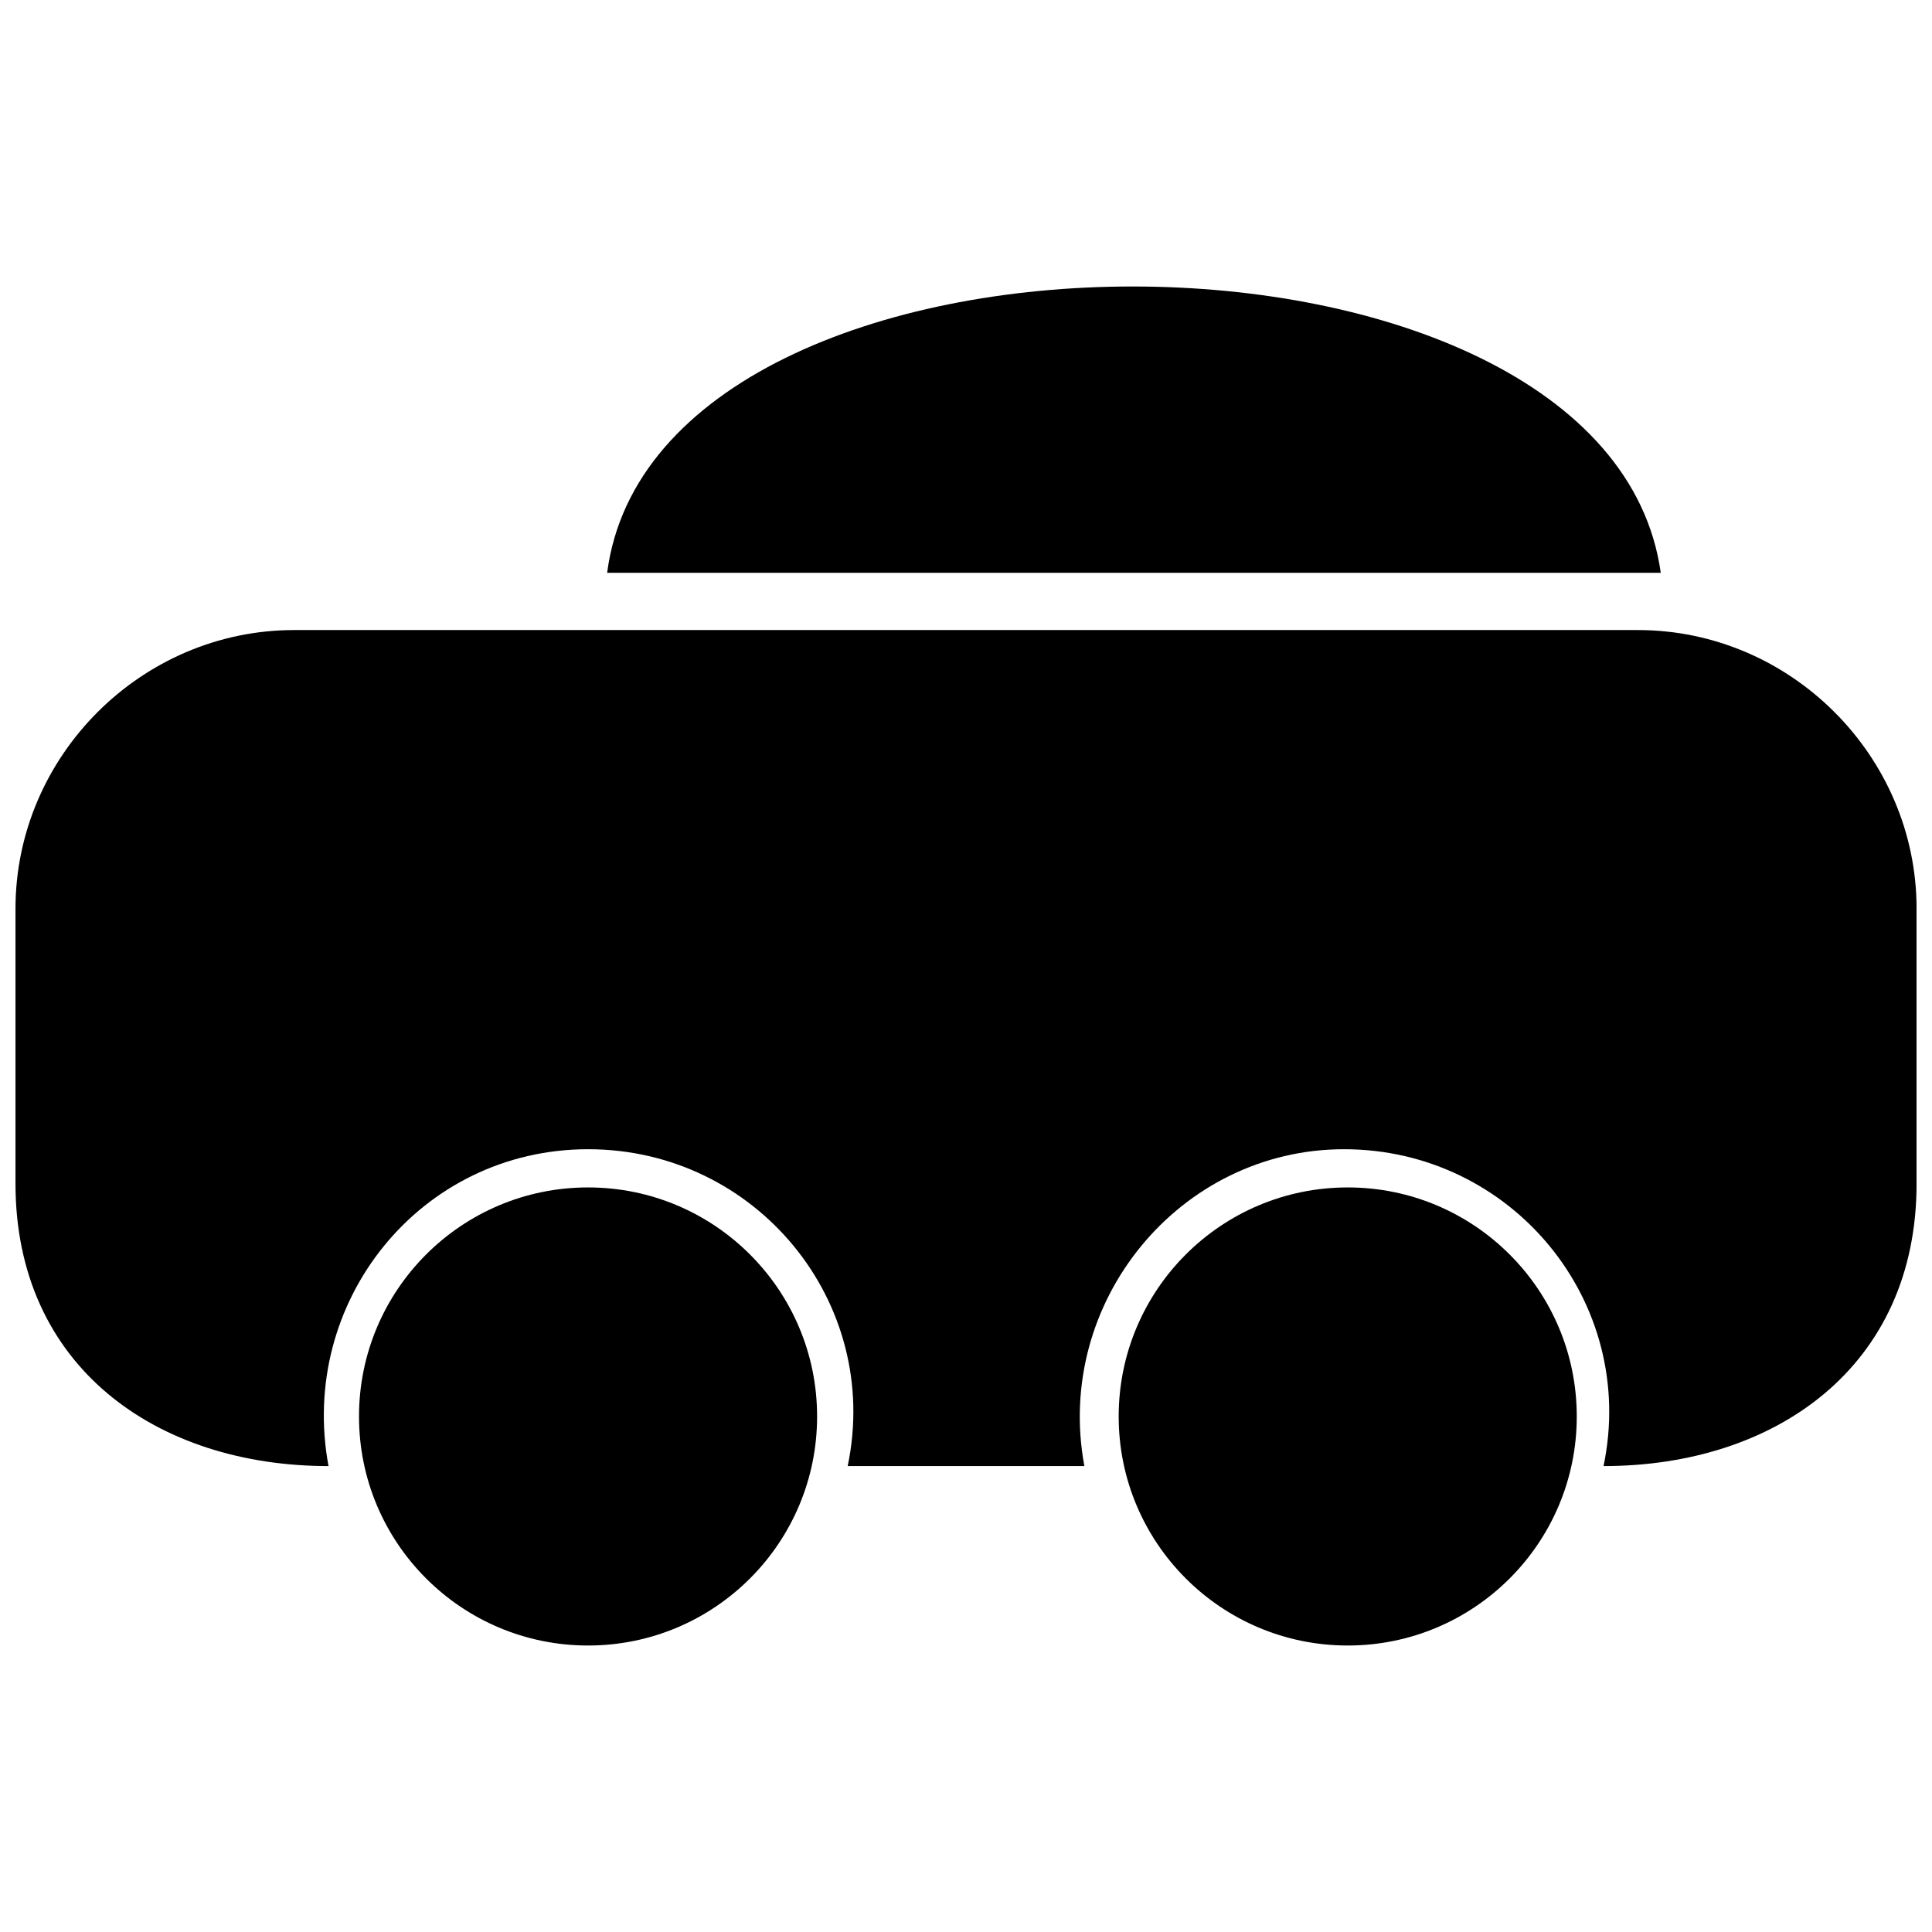
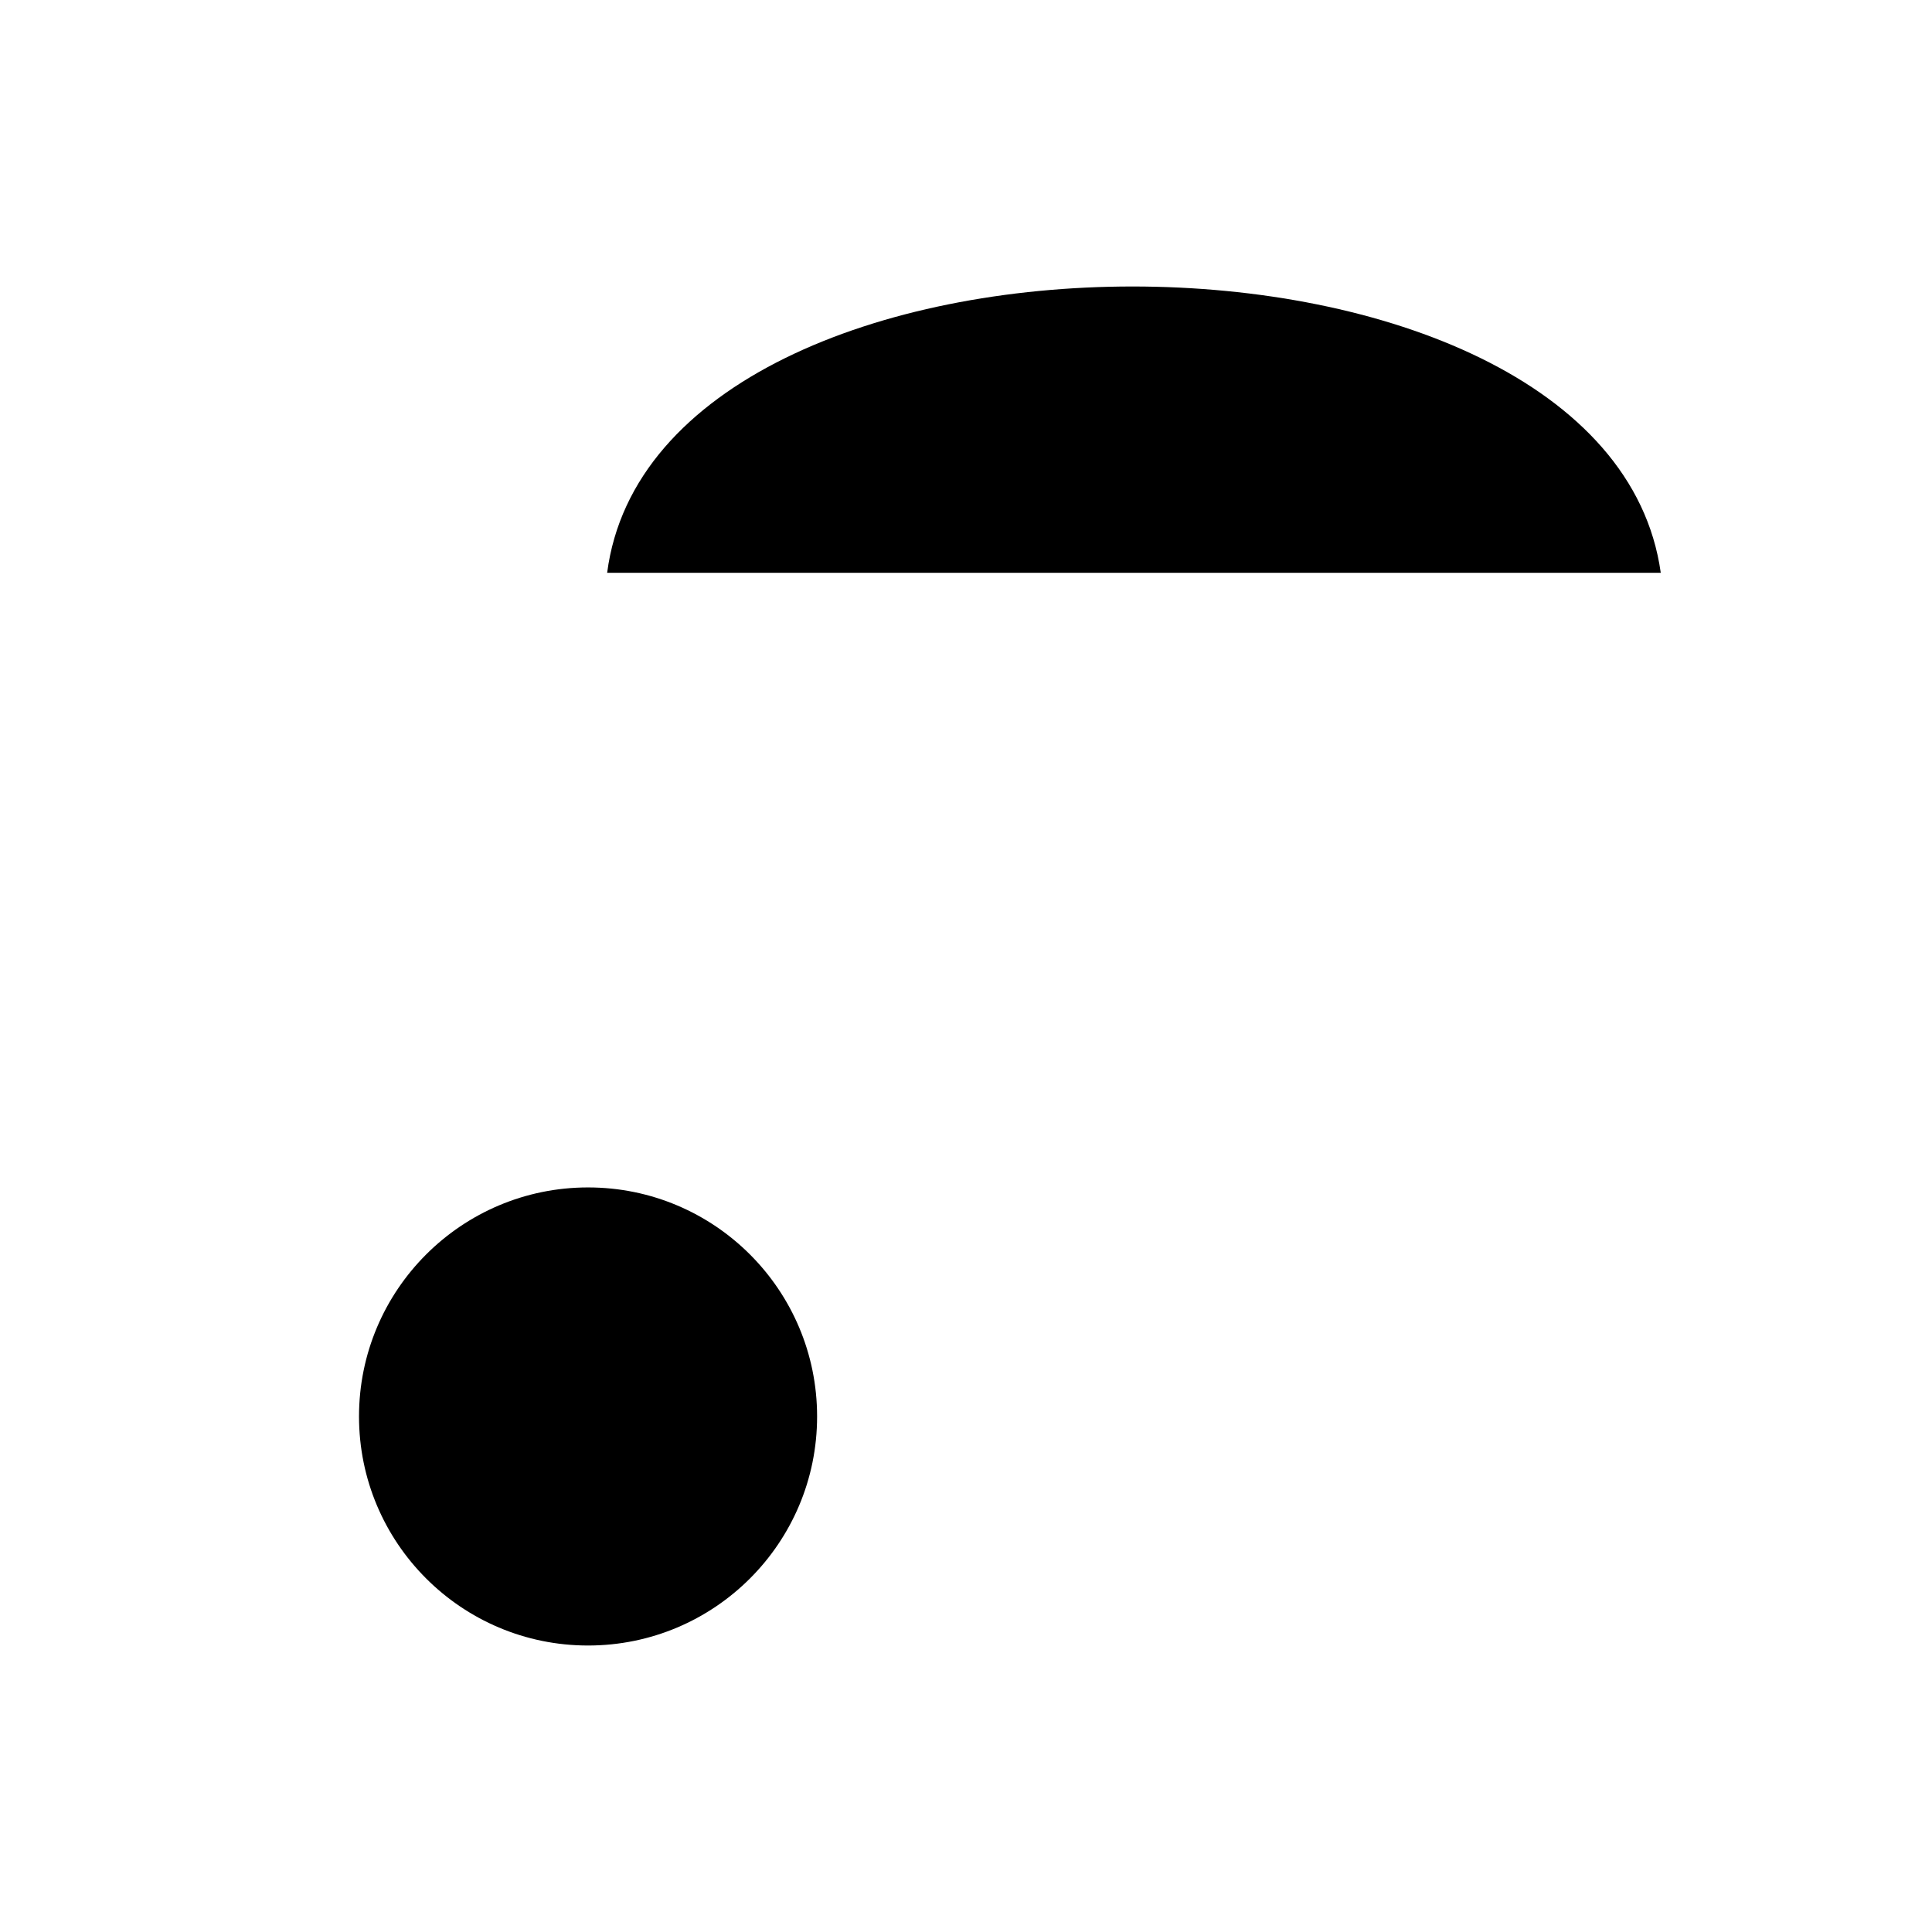
<svg xmlns="http://www.w3.org/2000/svg" width="800px" height="800px" version="1.1" viewBox="144 144 512 512">
  <defs>
    <clipPath id="a">
-       <path d="m148.09 310h503.81v223h-503.81z" />
-     </clipPath>
+       </clipPath>
  </defs>
  <g clip-path="url(#a)">
    <path d="m221.95 310.97h356.11c40.465 0 73.852 33.387 73.852 73.852v72.84c0 48.559-37.43 74.863-82.957 74.863 9.105-43.5-24.281-83.969-68.793-83.969-43.5 0-76.887 40.465-68.793 83.969h-62.723c9.105-43.5-24.281-83.969-68.793-83.969s-76.887 40.465-68.793 83.969c-45.523 0-82.957-26.305-82.957-74.863v-72.84c0-40.465 33.387-73.852 73.852-73.852z" fill-rule="evenodd" />
  </g>
  <path d="m360.54 519.38c0 33.523-27.176 60.699-60.699 60.699s-60.699-27.176-60.699-60.699 27.176-60.699 60.699-60.699 60.699 27.176 60.699 60.699" fill-rule="evenodd" />
  <path d="m584.12 295.8h-279.22c13.152-101.17 265.05-101.17 279.22 0z" fill-rule="evenodd" />
-   <path d="m561.86 519.38c0 33.523-27.176 60.699-60.699 60.699-33.523 0-60.699-27.176-60.699-60.699s27.176-60.699 60.699-60.699c33.523 0 60.699 27.176 60.699 60.699" fill-rule="evenodd" />
</svg>